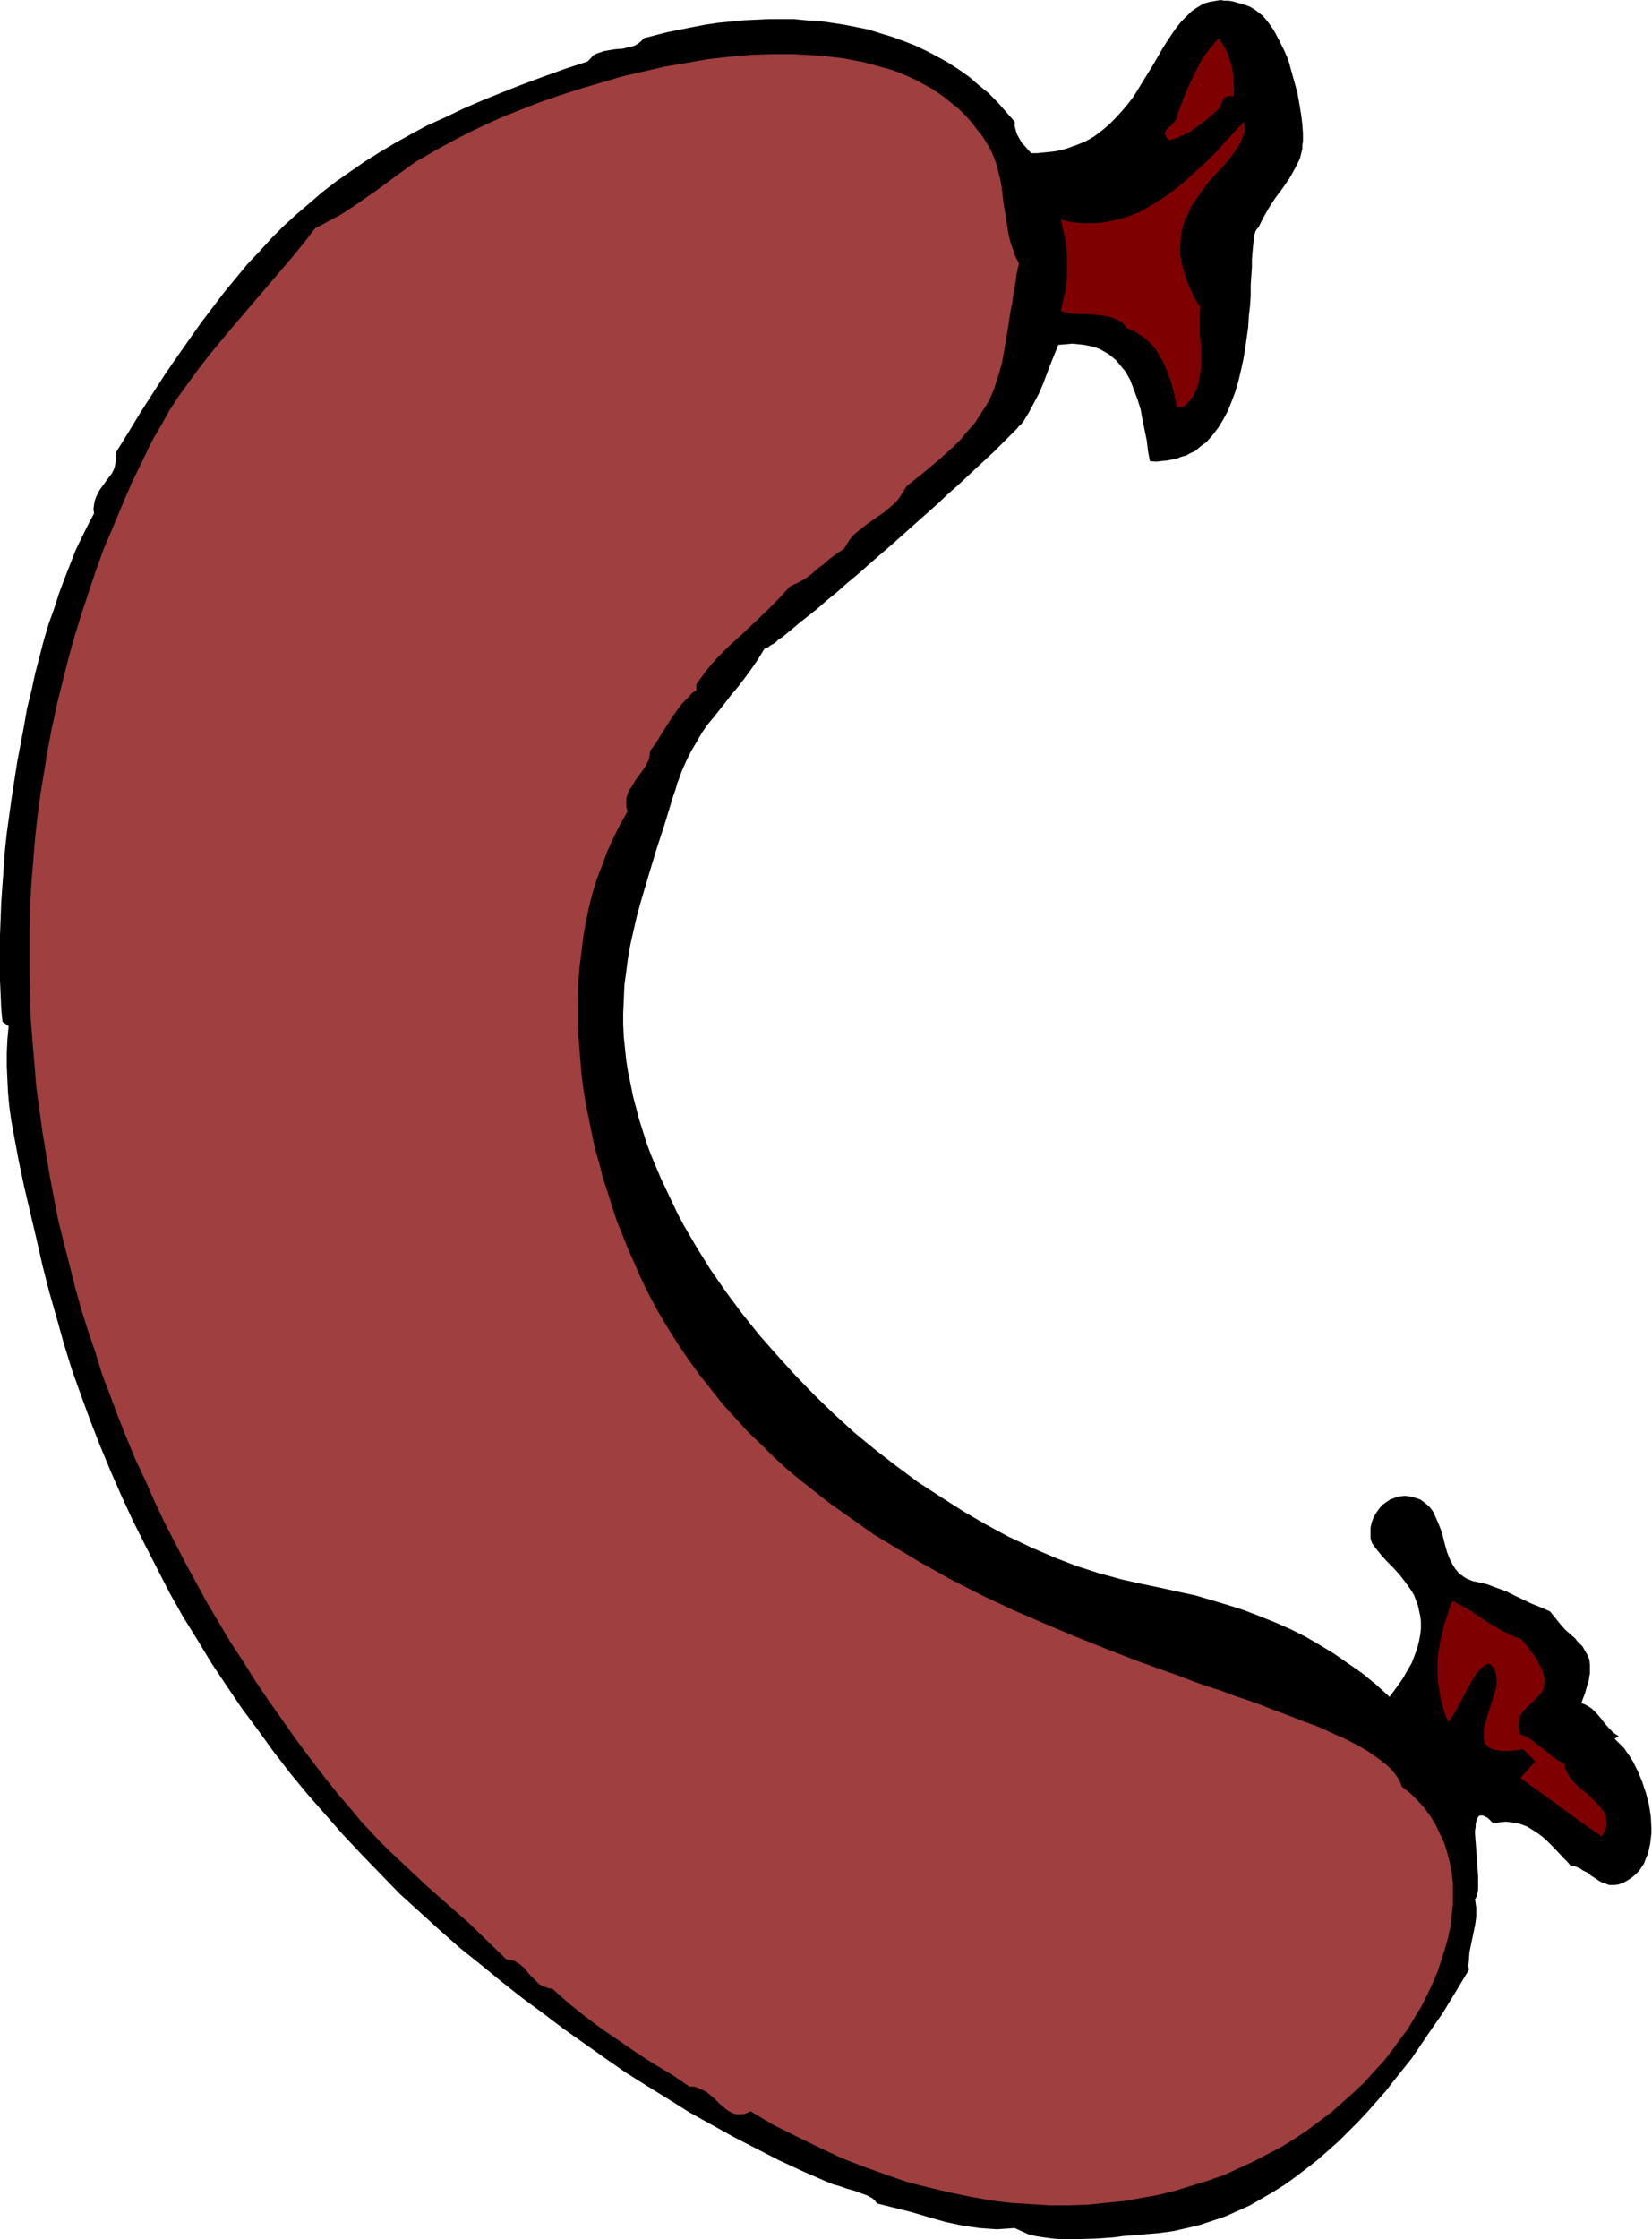
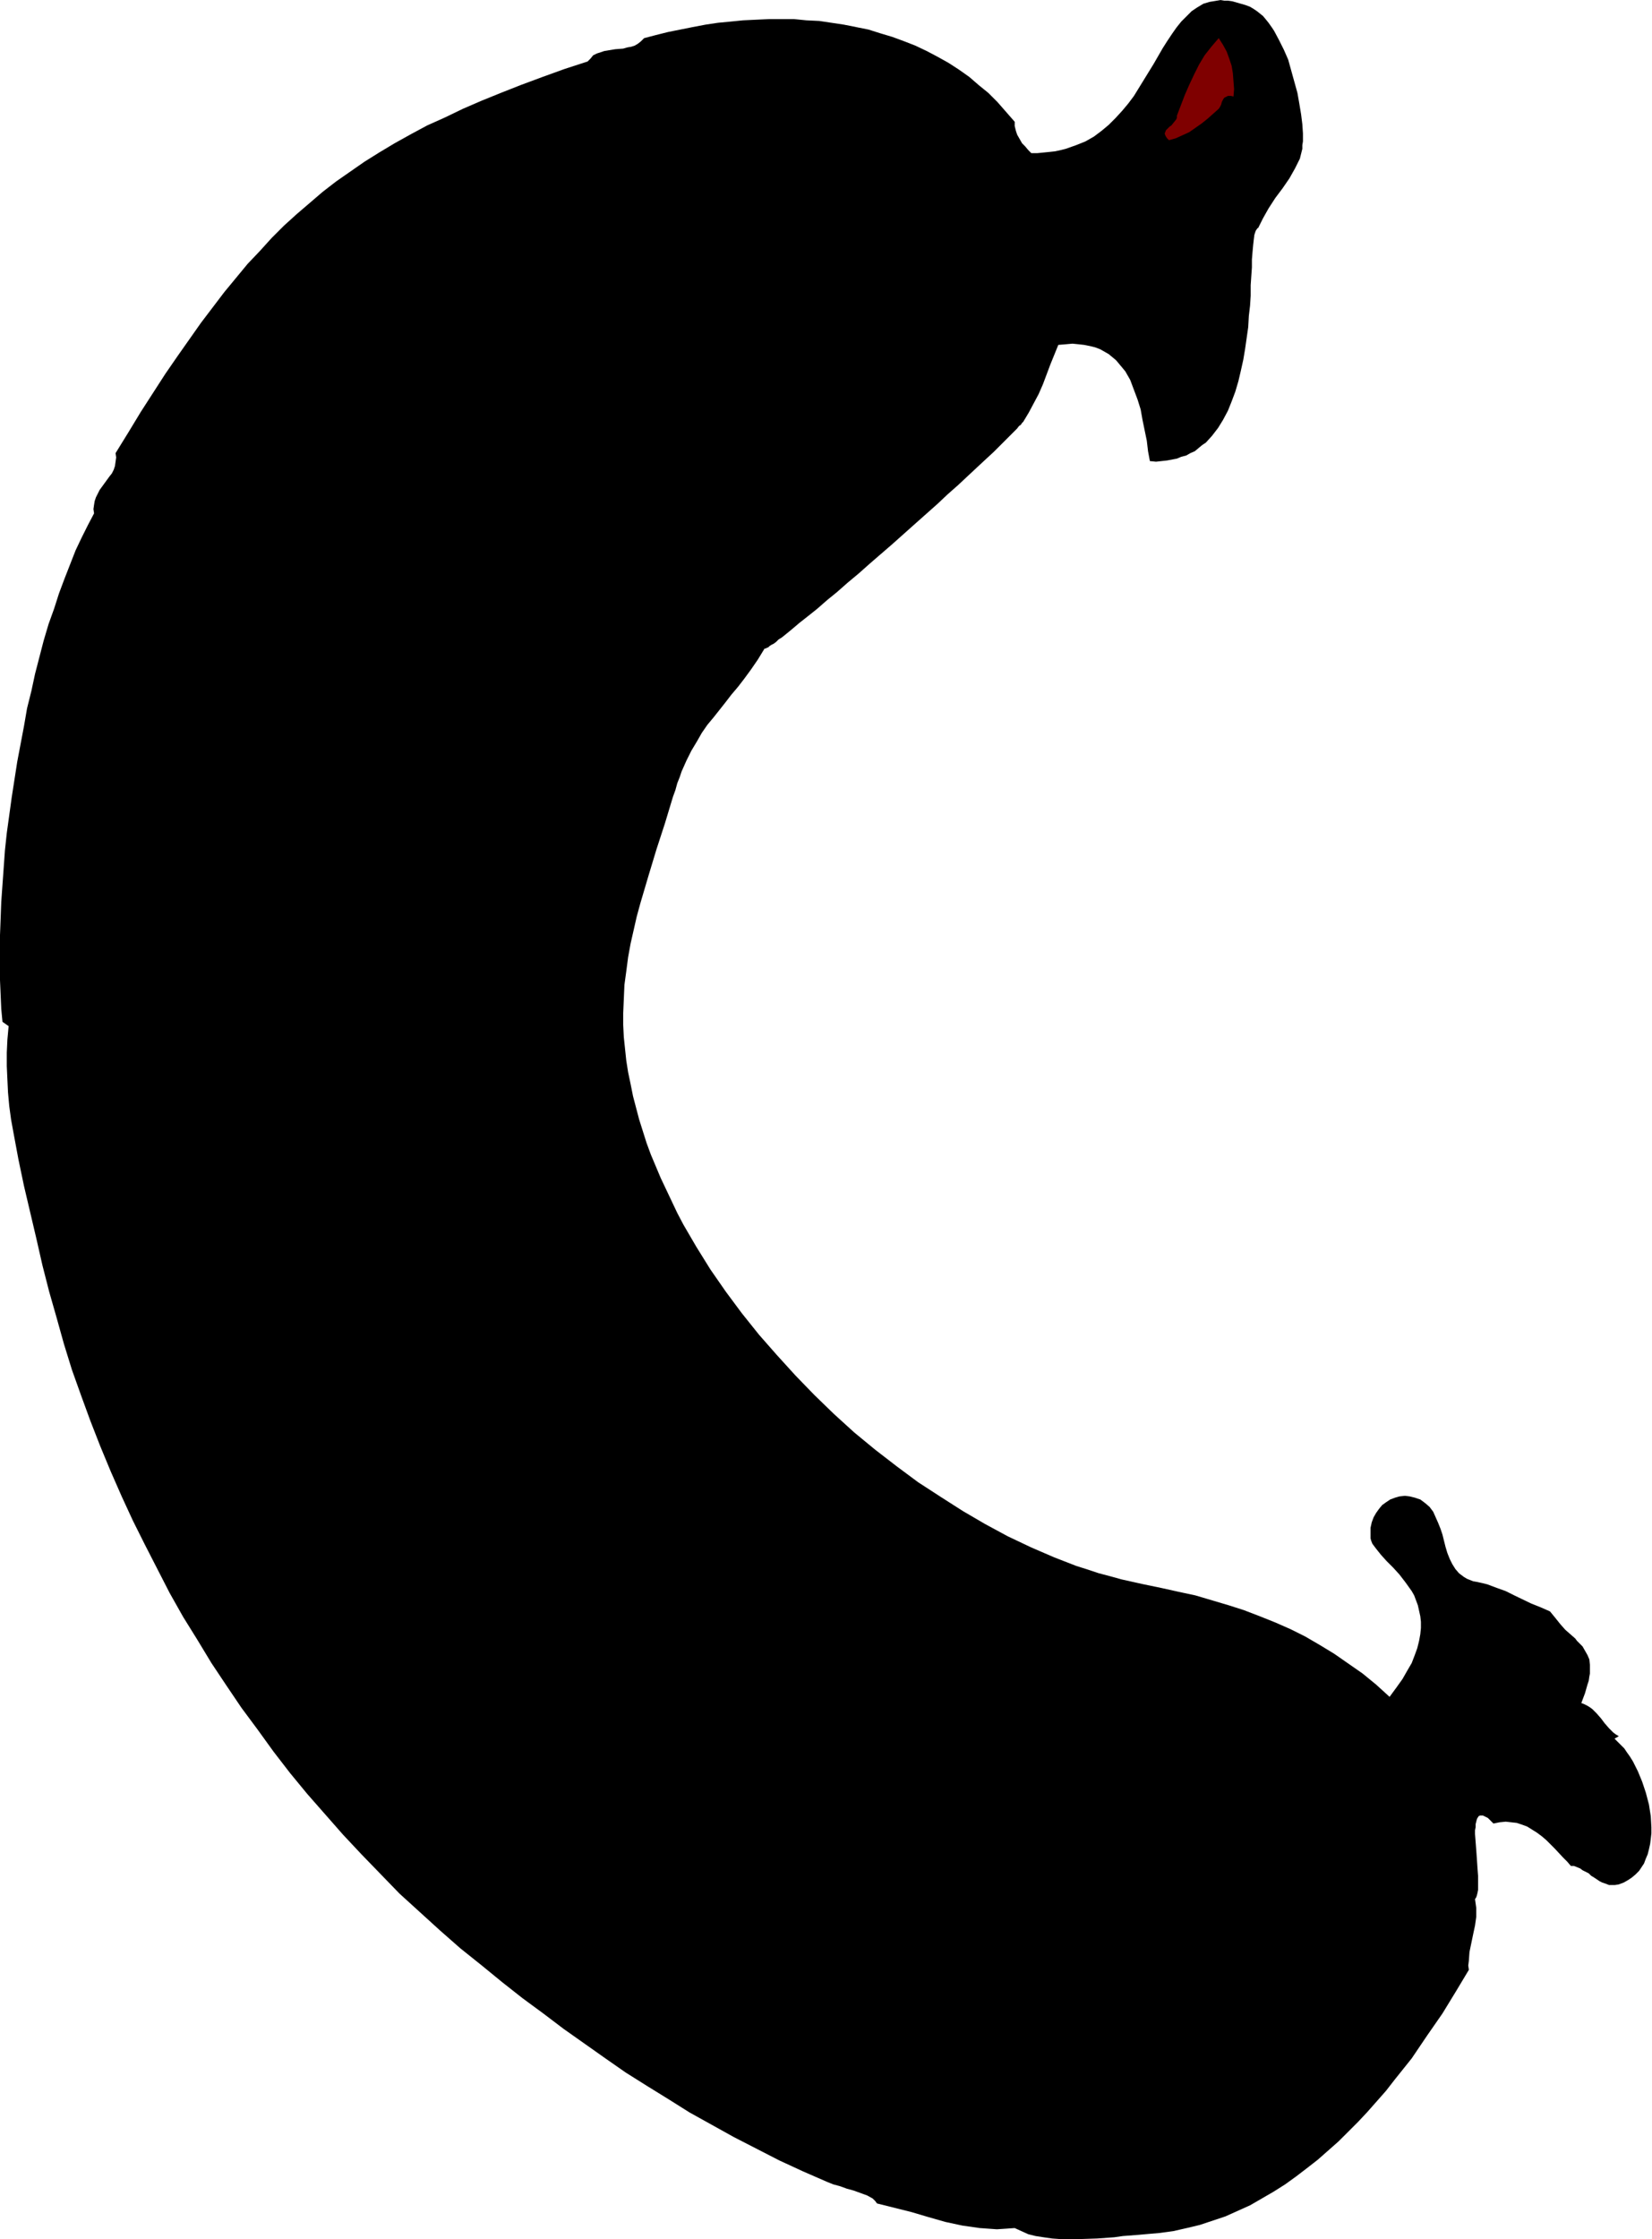
<svg xmlns="http://www.w3.org/2000/svg" fill-rule="evenodd" height="588.515" preserveAspectRatio="none" stroke-linecap="round" viewBox="0 0 2688 3642" width="434.376">
  <style>.pen1{stroke:none}.brush2{fill:#7f0000}</style>
  <path class="pen1" style="fill:#000" d="M2047 371h-1l-1 2-1 1-1 2-2 6-1 8-1 9-1 11-1 12v13l-1 14-1 15v17l-1 16-2 17-1 18-5 35-3 18-4 18-4 17-5 17-6 16-6 15-8 15-8 13-10 13-10 11-6 4-6 5-6 5-7 3-7 4-8 2-7 3-16 3-18 2-10-1-3-16-2-17-7-34-3-17-5-16-6-16-6-16-8-14-5-6-5-6-5-6-6-5-6-5-7-4-7-4-8-3-8-2-10-2-9-1-10-1-11 1-12 1-13 32-12 32-7 16-8 15-8 15-9 15-2 2-2 3-3 2-3 4-3 3-4 4-9 9-10 10-12 12-13 12-14 13-15 14-16 15-17 15-17 16-36 32-37 33-37 32-18 16-18 15-17 15-16 13-16 14-15 12-14 11-13 11-11 9-5 4-5 3-4 4-4 3-4 2-3 2-2 2-3 1-1 1h-2l-11 18-11 16-11 15-10 13-11 13-10 13-19 24-10 12-9 13-8 14-9 15-8 16-8 18-3 9-4 10-3 11-4 11-13 43-14 43-13 43-13 44-6 22-5 22-5 22-4 22-3 23-3 22-1 23-1 23v19l1 20 2 19 2 19 3 19 4 19 4 20 10 38 6 19 6 19 7 19 8 19 8 19 9 19 9 19 9 19 10 19 21 36 23 37 25 36 26 35 28 35 29 33 30 33 31 32 32 31 33 30 34 28 35 27 35 26 37 24 36 23 36 21 37 20 38 18 37 16 36 14 19 6 18 6 19 5 18 5 18 4 18 4 29 6 27 6 28 6 27 8 27 8 25 8 26 10 25 10 25 11 24 12 24 14 23 14 23 16 23 16 22 18 22 20 11-15 10-14 8-14 7-12 5-13 4-11 3-12 2-11 1-10v-10l-1-9-2-9-2-9-3-8-3-8-4-7-10-14-10-13-10-11-11-11-9-10-4-5-4-5-3-4-3-4-2-5-1-4v-17l2-9 3-8 4-7 5-7 5-6 7-5 6-4 8-3 7-2 9-1 8 1 8 2 9 3 8 6 7 6 6 8 4 9 4 9 4 10 3 9 5 20 3 10 4 10 4 8 5 8 6 7 4 3 4 3 5 3 5 2 5 2 6 1 9 2 8 2 16 6 14 5 14 7 27 13 15 6 16 7 9 11 8 10 8 9 8 7 8 7 3 4 3 3 6 6 4 7 4 7 3 7 1 9v14l-1 5-1 7-2 6-2 7-2 7-3 8-3 8 5 2 4 2 5 3 4 3 7 7 7 8 6 8 7 8 7 7 4 3 5 3-7 4 5 5 5 5 6 6 4 6 5 7 5 8 8 16 7 17 6 18 5 19 3 19 1 18v10l-1 9-1 8-2 9-2 8-3 7-3 8-4 6-4 6-6 6-6 5-6 4-7 4-8 3-6 1h-10l-5-2-6-2-4-2-9-6-5-3-4-4-10-5-4-3-5-2-5-2h-5l-6-7-7-7-13-14-14-14-7-6-8-6-8-5-8-5-8-3-9-3-9-1-9-1-10 1-10 2-5-5-4-4-4-2-4-2h-5l-2 1-2 3-1 2-1 4-1 4v5l-1 5v6l1 13 1 13 1 14 1 15 1 13v23l-1 5-1 4-1 3-2 3 1 7 1 7v15l-2 14-3 14-6 29-1 14-1 8 1 7-21 35-22 36-25 36-25 37-28 35-14 18-15 17-15 17-15 16-16 16-16 16-17 15-17 15-18 14-17 13-18 13-19 12-19 11-19 11-20 9-20 9-21 7-21 7-21 5-22 5-22 3-23 2-11 1-13 1-13 1-14 2-28 2-30 1h-29l-14-1-14-2-13-2-12-3-11-5-11-5-14 1-15 1-14-1-14-1-14-2-14-2-28-6-28-8-27-8-28-7-28-7-3-4-4-4-9-5-11-4-11-4-11-3-11-4-11-3-10-4-39-17-39-18-37-19-37-19-36-20-36-20-35-22-34-21-35-22-33-23-34-24-34-24-33-25-34-25-33-26-33-27-35-28-33-29-33-30-33-30-31-32-31-32-30-32-29-33-29-33-28-34-27-35-26-36-26-35-25-37-24-36-23-38-23-37-22-39-20-39-20-39-20-40-18-39-18-41-17-41-16-41-15-41-15-42-13-42-12-43-12-42-11-43-10-44-20-85-9-43-8-43-4-22-3-22-2-22-1-21-1-22v-22l1-21 2-22-10-7-2-21-1-23-1-23-1-24v-25l1-26 1-26 1-27 2-28 2-28 2-28 3-28 8-58 9-58 11-58 5-29 7-28 6-28 7-27 7-27 8-27 9-25 8-25 9-24 9-23 9-23 10-21 10-20 10-19-1-7 1-7 1-6 2-6 3-6 3-6 8-11 8-11 4-5 3-6 2-6 1-7 1-7-1-7 21-34 20-33 20-31 20-31 20-29 19-27 19-27 19-25 19-25 19-23 19-23 20-21 19-21 20-20 21-19 21-18 21-18 22-17 23-16 23-16 24-15 25-15 27-15 26-14 29-13 29-14 30-13 32-13 33-13 35-13 36-13 37-12 5-5 4-5 6-3 6-2 6-2 6-1 12-2 13-1 7-2 6-1 6-2 5-3 5-4 5-5 19-5 20-5 20-4 20-4 21-4 20-3 21-2 20-2 21-1 21-1h41l20 2 21 1 20 3 20 3 20 4 20 4 19 6 20 6 19 7 18 7 19 9 17 9 18 10 17 11 17 12 15 13 16 13 15 15 14 16 14 16v7l2 8 2 6 4 7 4 7 5 5 5 6 5 5h10l10-1 10-1 9-1 9-2 8-2 17-6 15-6 14-8 12-9 12-10 11-11 11-12 10-12 9-12 16-26 16-26 15-26 7-11 8-12 7-10 8-10 9-9 8-8 9-6 10-6 10-3 6-1 6-1 6-1 6 1h6l7 1 7 2 7 2 7 2 8 3 5 3 6 4 5 4 5 4 5 6 4 5 5 7 4 6 8 15 8 16 7 16 5 18 5 18 5 18 3 17 3 18 2 16 1 15v13l-1 6v6l-2 8-2 8-4 8-4 8-9 16-11 16-12 16-11 17-9 16-4 8-4 8z" />
  <path class="pen1 brush2" d="m2007 157-4-1h-5l-2 1-4 2-2 3-2 4-1 4-2 4-2 3-18 16-10 8-10 7-10 7-11 5-11 5-11 3-3-3-2-3-1-2-1-3 1-2 1-3 4-4 2-2 3-2 4-5 4-5 1-3v-3l13-34 7-16 8-17 8-16 9-15 11-14 6-7 6-7 7 11 6 11 4 11 4 12 2 12 1 13 1 13-1 12z" />
-   <path class="pen1" style="fill:#9f3f3f" d="m1658 428-4 18-2 16-3 16-2 15-3 14-2 14-2 13-2 12-4 24-4 22-6 20-6 19-4 10-4 9-5 9-12 18-6 10-8 9-8 9-8 10-10 10-11 10-11 10-13 11-13 11-15 12-15 12-5 8-5 8-5 7-6 6-14 12-30 21-14 11-7 6-6 7-5 8-5 8-11 7-11 8-10 9-11 8-10 9-11 8-11 6-13 6-18 20-20 20-40 38-20 18-20 20-9 10-9 11-8 11-8 11v10l-7 4-5 6-11 11-9 12-9 13-17 27-8 13-9 12-1 7-1 7-3 6-3 6-8 11-8 11-7 12-4 5-2 6-2 7v13l2 8-12 21-11 22-10 22-8 22-9 23-7 23-6 24-5 24-4 23-3 25-3 24-2 24-1 25v49l2 25 2 25 2 25 3 24 4 25 5 24 5 25 5 24 7 24 6 24 8 24 7 23 8 24 9 22 9 23 10 22 9 21 14 29 15 28 16 27 17 27 17 25 18 25 19 24 19 24 20 22 20 22 22 21 21 21 22 20 23 19 23 18 23 18 24 17 24 17 24 17 25 15 25 15 25 15 25 14 25 14 51 26 51 24 51 22 50 21 50 20 49 19 47 17 23 8 23 9 23 8 22 7 21 8 21 7 20 7 20 8 19 7 18 7 18 7 17 6 16 7 15 7 14 6 14 7 13 7 12 7 10 7 10 7 9 7 8 7 6 7 6 8 4 7 3 8 14 11 12 12 11 12 10 14 8 13 7 15 7 15 5 16 4 16 3 16 2 17v35l-2 18-2 18-4 18-5 18-6 19-6 18-8 19-9 19-9 18-11 18-11 19-13 17-13 18-14 18-16 17-15 17-17 16-18 16-18 16-20 15-20 15-21 14-21 13-23 12-23 12-24 11-24 11-26 9-26 8-26 8-28 7-28 5-28 5-30 3-29 3-31 1h-31l-31-2-33-2-32-4-33-6-34-7-34-8-35-9-35-12-36-13-36-14-36-17-37-18-38-19-37-22-4 2-4 2-7 1h-6l-6-1-6-3-5-3-6-5-5-4-10-10-12-10-6-3-6-3-8-3h-8l-28-19-30-18-28-18-29-20-28-19-28-21-26-21-26-23-6-1-6-2-5-2-5-3-8-8-8-8-7-9-8-7-5-3-5-3-5-1-7-1-31-30-31-30-33-29-33-29-32-30-32-30-15-15-15-16-15-16-13-16-25-29-23-29-23-30-23-31-21-30-22-31-21-31-20-32-21-32-19-32-19-32-36-66-17-33-17-33-16-34-15-34-16-34-14-34-14-35-13-35-13-34-11-36-12-35-11-35-10-36-9-36-9-35-9-36-7-36-7-37-6-36-6-36-5-37-5-36-3-37-3-36-3-37-1-37-1-36v-74l1-37 2-37 3-36 3-37 4-37 5-37 6-36 6-37 7-36 8-37 9-36 9-36 10-36 11-36 12-36 12-36 13-36 15-35 15-36 15-35 17-35 17-35 14-24 14-25 15-23 16-22 16-22 17-22 34-41 35-41 35-41 35-41 17-21 17-22 10-5 9-5 21-11 20-13 19-13 20-14 19-14 19-14 18-13 10-7 11-6 22-13 24-13 27-14 27-13 29-13 30-12 31-12 32-11 34-11 34-10 34-10 35-8 35-8 35-6 35-6 36-4 34-3 35-1h34l33 2 16 1 33 4 15 3 16 3 15 4 14 4 15 4 14 5 14 6 13 6 13 7 13 7 12 8 11 8 11 9 11 9 11 11 9 10 9 12 9 11 8 13 6 11 5 12 4 11 3 13 3 12 2 12 3 25 4 25 4 25 3 12 4 12 4 12 6 11z" />
-   <path class="pen1 brush2" d="m1953 500-1 10v32l2 22v32l-1 11-2 10-2 10-4 10-5 9-6 8-8 8h-11l-4-19-5-20-7-19-4-9-4-9-5-8-5-9-6-7-7-7-8-7-8-5-8-5-10-4-5-6-5-5-7-3-6-3-7-2-6-1-15-2-15-1h-15l-14-2-7-1-6-2 4-18 4-18 2-19v-38l-2-19-4-19-4-18 11 3 12 2 11 1h23l11-1 10-2 11-2 11-3 10-3 10-4 10-4 19-11 19-12 18-13 17-14 17-16 17-15 16-16 15-17 15-16 15-16 1 7v7l-1 6-3 7-3 7-3 6-5 7-5 7-11 14-13 14-14 15-12 16-12 18-6 9-4 10-5 9-3 11-3 10-1 12-1 12v12l2 12 4 14 4 14 6 14 7 16 5 8 5 8zm521 2165 9 10 7 10 7 9 5 8 4 8 3 6 2 7 2 6v10l-1 5-1 4-2 3-2 4-6 6-12 12-7 6-5 6-2 3-2 4-1 4-1 4v9l1 6 2 6 10 4 9 6 9 7 8 6 17 14 9 6 9 4 1 5 1 4 4 9 5 7 6 7 7 7 15 12 7 7 6 6 6 6 5 7 4 7 1 4 1 4v8l-1 4-2 5-2 5-3 5-33-23-33-24-66-48 24-27-20-20-12 2-11 1h-9l-8-1-7-1-5-2-4-2-3-3-3-4-1-4-1-5v-10l1-6 3-12 4-13 4-13 4-13 4-13 1-6v-11l-1-6-1-5-2-5-4-4-4-3-5 1-4 3-5 4-4 5-5 6-4 7-8 14-8 15-8 15-4 8-4 6-4 6-4 5-5-14-4-13-3-12-2-12-2-12-1-13v-23l1-12 2-12 2-11 3-12 3-13 4-12 4-13 5-13 14 7 14 8 27 18 13 8 14 8 14 7 8 3 7 2z" />
</svg>